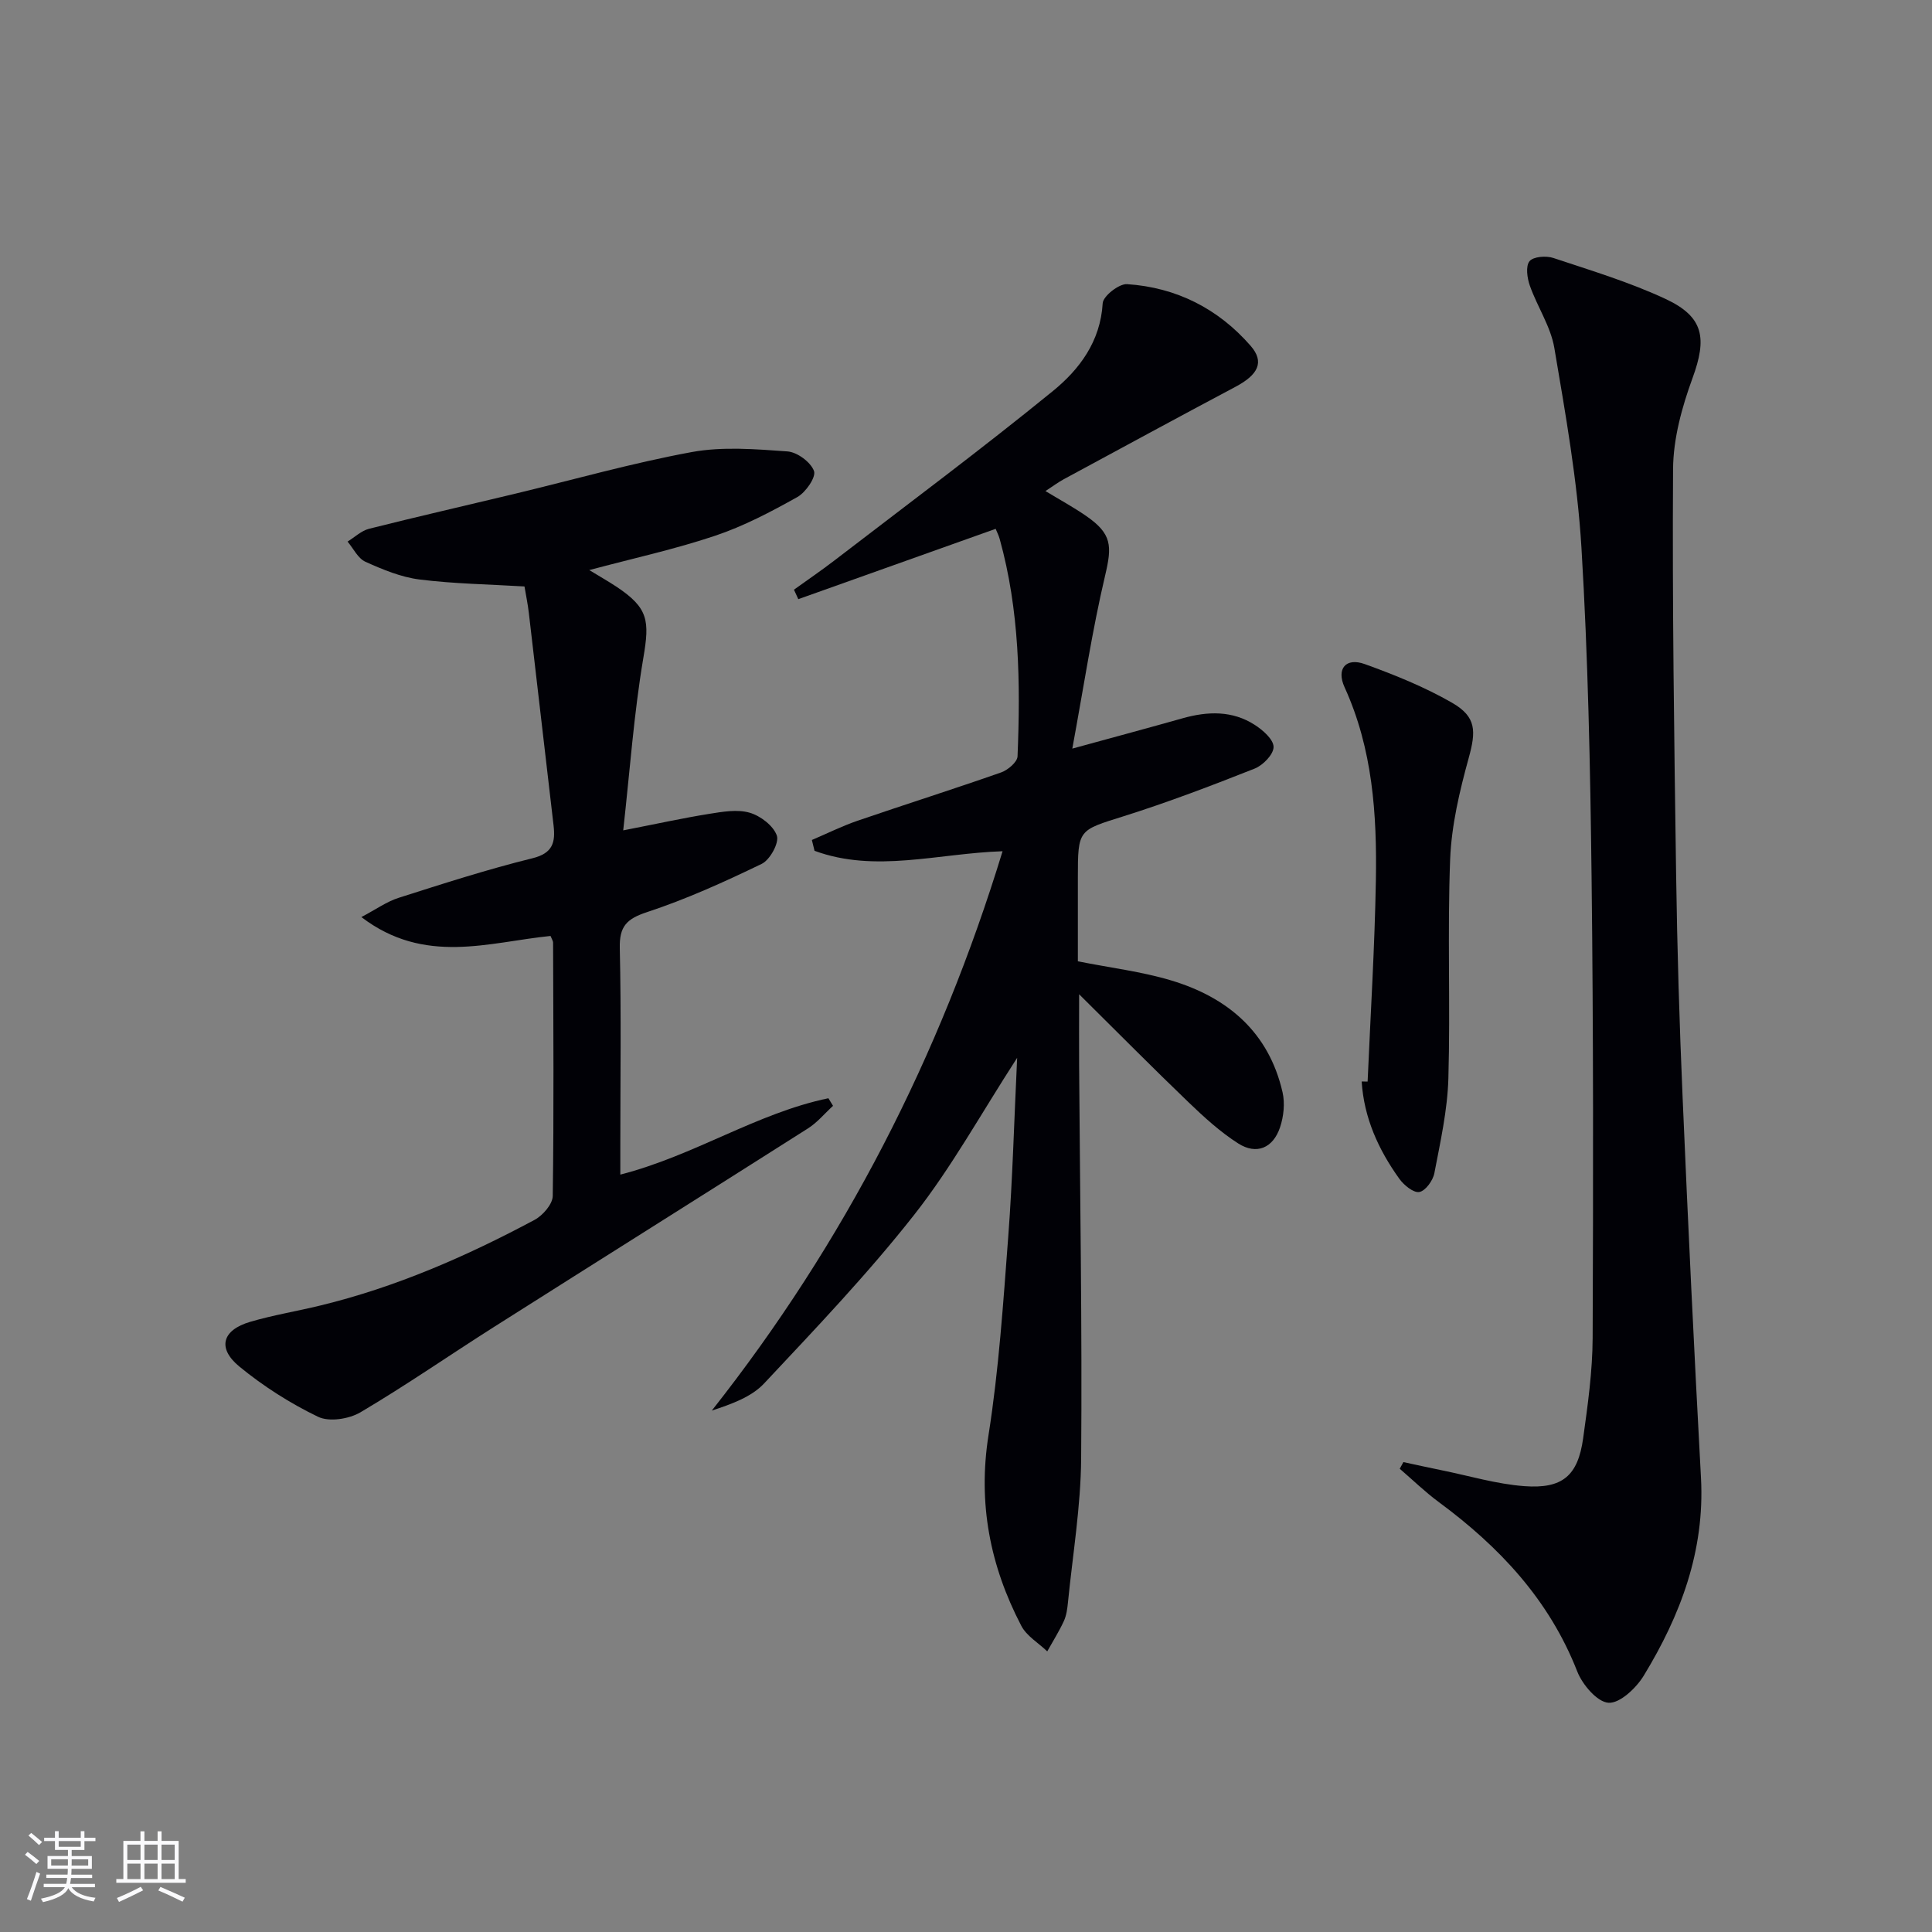
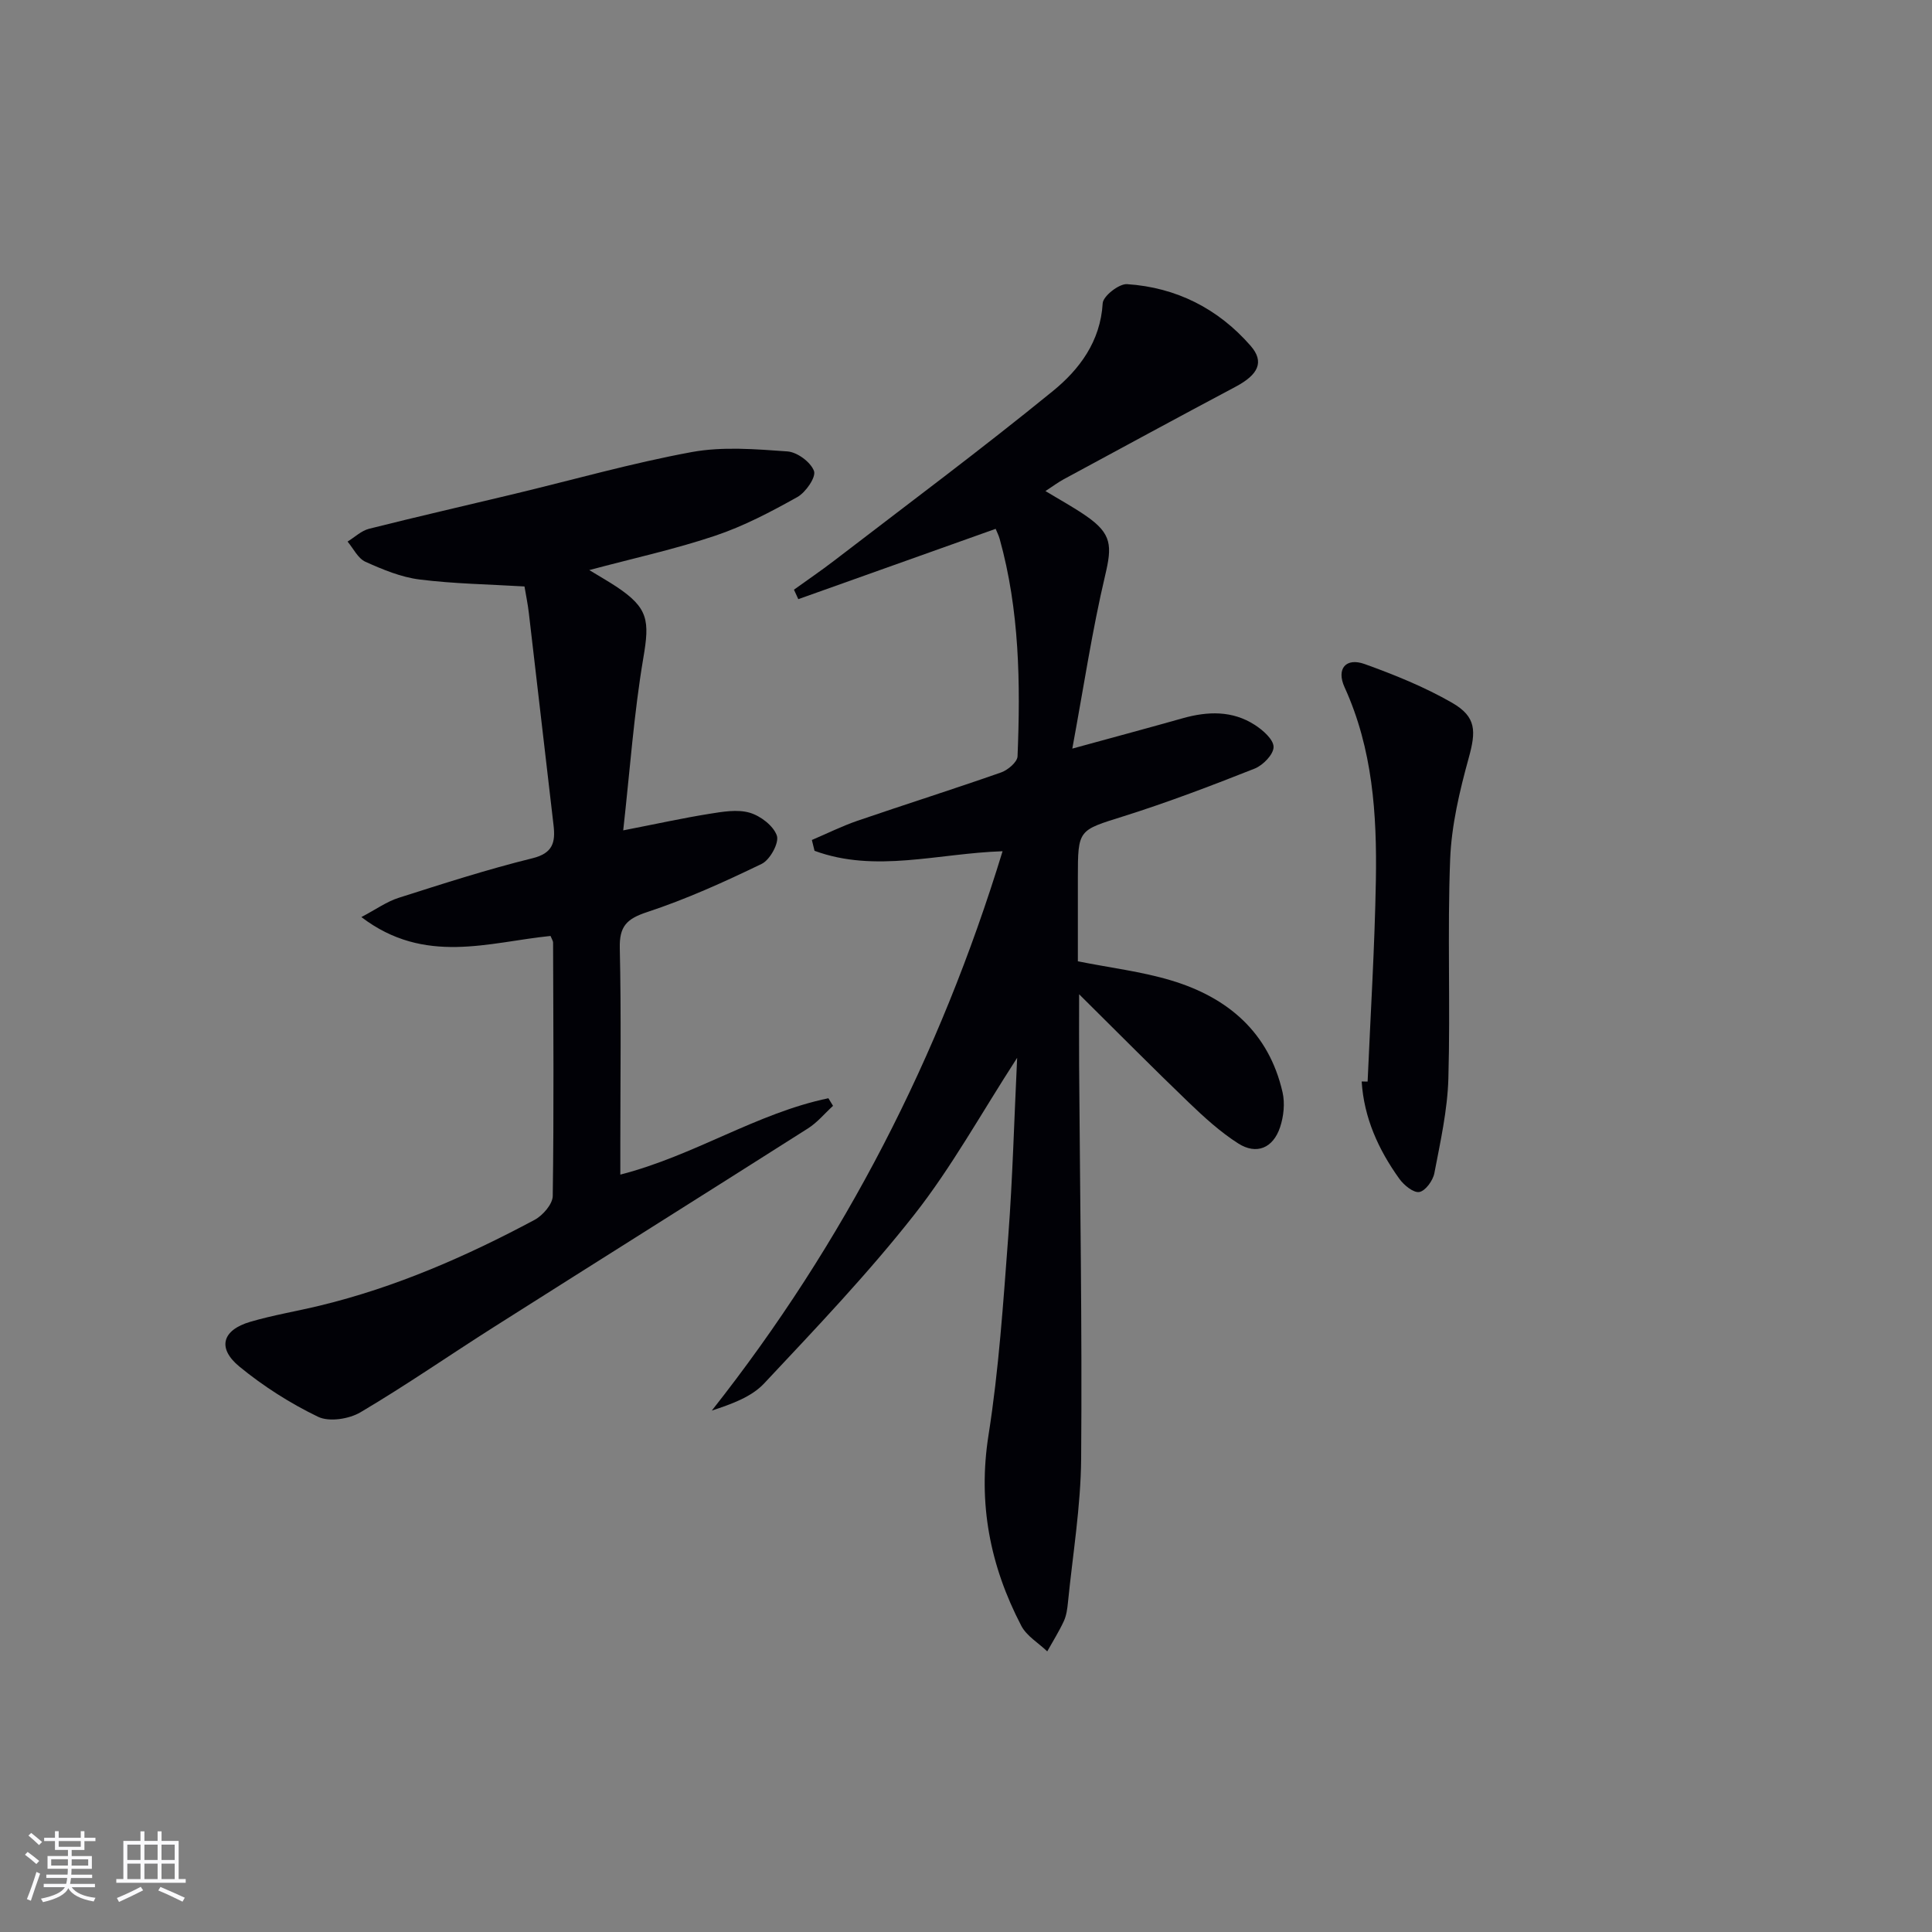
<svg xmlns="http://www.w3.org/2000/svg" enable-background="new 0 0 400 400" viewBox="0 0 400 400">
  <rect x="0" y="0" width="400" height="400" fill="#808080" stroke="none" />
  <g fill="#010106">
    <path d="m210.59 219.01c-7.46 11.52-13.56 22.64-21.3 32.48-9.62 12.24-20.43 23.57-31.09 34.94-2.64 2.81-6.72 4.26-10.83 5.62 27.48-34.82 47.2-73.3 60.2-115.81-13.41.44-26.32 4.55-38.93-.09-.18-.75-.37-1.49-.55-2.24 3.15-1.34 6.24-2.88 9.47-3.99 9.89-3.39 19.86-6.54 29.72-10 1.39-.49 3.34-2.14 3.39-3.32.62-15.15.41-30.26-3.7-45.03-.21-.76-.59-1.47-.83-2.08-13.79 4.91-27.32 9.74-40.86 14.56-.3-.65-.6-1.31-.9-1.96 2.77-2 5.6-3.92 8.31-6 15.15-11.64 30.49-23.06 45.3-35.13 5.48-4.46 9.85-10.26 10.31-18.17.09-1.49 3.38-4.07 5.04-3.96 10.2.67 18.88 5.07 25.59 12.77 2.92 3.35 1.57 5.99-3.15 8.49-11.88 6.31-23.7 12.73-35.54 19.13-1.16.63-2.23 1.43-3.79 2.45 2.99 1.81 5.8 3.34 8.42 5.15 5.37 3.71 5.38 6.21 3.94 12.31-2.68 11.35-4.41 22.93-6.8 35.86 8.9-2.44 15.9-4.32 22.88-6.29 5.16-1.45 10.25-1.61 14.88 1.37 1.69 1.08 3.9 3.02 3.91 4.58.01 1.53-2.19 3.8-3.92 4.48-8.94 3.54-17.94 6.97-27.11 9.86-9.4 2.96-9.49 2.67-9.49 12.76v17.28c6.77 1.35 13.21 2.12 19.33 3.96 11.71 3.52 20.21 10.73 23.05 23.16.52 2.28.23 5.01-.52 7.25-1.45 4.31-4.87 5.74-8.64 3.35-3.74-2.38-7.1-5.46-10.32-8.55-7.29-7-14.4-14.19-22.64-22.35 0 5.97-.03 10.35 0 14.73.18 27.14.64 54.27.42 81.41-.08 9.93-1.74 19.84-2.73 29.76-.13 1.31-.31 2.7-.85 3.88-1 2.16-2.28 4.19-3.44 6.27-1.82-1.75-4.26-3.17-5.37-5.29-6.46-12.39-9.02-25.33-6.79-39.48 2.14-13.59 3.05-27.4 4.09-41.15.9-11.92 1.21-23.88 1.84-36.97z" />
-     <path d="m290.56 302.71c2.65.57 5.3 1.16 7.96 1.7 5.68 1.15 11.32 2.85 17.06 3.28 7.94.6 11.11-2.18 12.19-9.88.96-6.9 1.94-13.87 1.97-20.82.13-31.77.16-63.55-.22-95.32-.27-22.78-.73-45.59-2.1-68.32-.84-13.84-3.29-27.6-5.61-41.3-.75-4.45-3.53-8.54-5.07-12.9-.56-1.58-.9-4.04-.07-5.07.78-.96 3.44-1.17 4.93-.67 7.85 2.61 15.83 5.02 23.29 8.51 7.92 3.71 8.53 8.15 5.53 16.36-2.19 5.99-3.99 12.53-4.03 18.83-.18 27.92.23 55.85.63 83.77.22 15.47.68 30.94 1.35 46.4 1.12 26.24 2.38 52.47 3.8 78.69.81 15.1-4.22 28.44-11.85 40.96-1.56 2.56-4.94 5.76-7.29 5.61-2.34-.14-5.41-3.75-6.48-6.49-5.81-14.84-16.11-25.79-28.65-35.05-2.85-2.1-5.41-4.6-8.1-6.91.24-.46.5-.92.76-1.38z" />
    <path d="m122 118.03c2.29 1.39 4.01 2.37 5.66 3.46 6.59 4.39 6.85 7.01 5.54 14.7-1.96 11.56-2.78 23.31-4.17 35.73 6.88-1.34 12.31-2.54 17.8-3.42 2.76-.44 5.81-.98 8.37-.24 2.25.65 4.94 2.71 5.64 4.75.51 1.49-1.42 5.01-3.13 5.84-7.73 3.74-15.61 7.31-23.74 9.99-4.25 1.4-5.75 2.96-5.65 7.46.31 13.66.11 27.33.11 40.99v5.9c15.31-3.92 28.24-12.73 43.08-15.81.32.52.64 1.05.96 1.57-1.72 1.57-3.24 3.44-5.18 4.67-21.62 13.74-43.32 27.35-64.95 41.07-9.26 5.87-18.28 12.14-27.71 17.71-2.37 1.4-6.48 2.04-8.78.93-5.77-2.78-11.32-6.32-16.28-10.39-4.65-3.82-3.57-7.57 2.23-9.27 4.76-1.4 9.7-2.2 14.53-3.38 15.62-3.79 30.23-10.18 44.33-17.72 1.71-.91 3.75-3.25 3.78-4.95.25-17.49.12-34.99.07-52.49 0-.3-.23-.61-.53-1.35-12.73 1.27-26.03 6.11-39.16-3.91 3.05-1.61 5.26-3.21 7.73-3.99 9.17-2.92 18.36-5.89 27.7-8.19 4.27-1.05 4.75-3.36 4.36-6.79-1.7-14.67-3.4-29.34-5.12-44-.21-1.8-.58-3.58-.9-5.48-7.26-.44-14.53-.54-21.71-1.44-3.85-.48-7.64-2.06-11.22-3.67-1.55-.7-2.49-2.74-3.7-4.18 1.48-.91 2.84-2.24 4.44-2.65 9.97-2.51 20-4.8 30-7.2 12.25-2.94 24.41-6.4 36.79-8.68 6.42-1.18 13.24-.61 19.83-.14 2.03.14 4.83 2.21 5.51 4.06.46 1.26-1.71 4.42-3.45 5.39-5.47 3.06-11.11 6.03-17.02 8.01-8.3 2.79-16.87 4.65-26.06 7.11z" />
    <path d="m283.15 223.93c.6-13.89 1.47-27.79 1.71-41.69.23-13.65-.66-27.19-6.48-39.95-1.75-3.83.27-6.21 4.17-4.8 6.19 2.23 12.38 4.73 18.07 8 5.11 2.94 4.98 5.93 3.45 11.48-1.88 6.82-3.55 13.89-3.83 20.9-.59 15.12.06 30.29-.37 45.43-.19 6.56-1.66 13.11-2.9 19.59-.29 1.53-1.84 3.67-3.11 3.9-1.2.22-3.19-1.41-4.14-2.73-4.32-6.02-7.33-12.62-7.8-20.15.42.01.82.02 1.23.02z" />
  </g>
  <path d="m5.17 384 .55-.58c.85.61 1.65 1.24 2.4 1.87l-.59.64c-.83-.73-1.62-1.38-2.36-1.93m1.22 9.53-.82-.34c.71-1.76 1.37-3.64 1.98-5.63.24.13.5.25.76.36-.6 1.67-1.24 3.54-1.92 5.61m-.5-13.5.57-.54c.56.44 1.31 1.06 2.26 1.87l-.64.64c-.68-.66-1.41-1.32-2.19-1.97m3.25.46h2.24v-1.36h.77v1.36h4.57v-1.36h.76v1.36h2.28v.69h-2.28v1.84h-2.64v1.26h4.18v2.64h-4.21c0 .45-.02.86-.05 1.21h4.32v.69h-4.38c-.04.34-.1.75-.19 1.22h5.15v.69h-4.82c.87 1.19 2.51 1.92 4.93 2.19-.17.32-.3.57-.37.76-2.77-.49-4.52-1.41-5.26-2.76-.56 1.26-2.3 2.23-5.24 2.9-.12-.24-.26-.48-.43-.72 2.73-.55 4.38-1.34 4.96-2.38h-4.38v-.69h4.65c.1-.38.17-.79.21-1.22h-4.32v-.69h4.4c.03-.34.05-.75.05-1.21h-4.2v-2.64h4.23v-1.26h-2.69v-1.84h-2.24zm1.46 4.46v1.29h3.45c.01-.4.02-.57.01-.53v-.32-.45h-3.46zm1.55-2.59h4.57v-1.19h-4.57zm6.11 2.59h-3.42v.77c-.01.19-.01.37-.02.53h3.44z" fill="#fafafc" />
  <path d="m32.63 379.16h.82v1.98h3.54v7.89h1.46v.78h-14.37v-.78h1.46v-7.89h3.54v-1.98h.82v1.98h2.73zm-3.49 11.48.5.73c-1.61.82-3.28 1.63-5 2.41-.13-.27-.28-.55-.44-.82 1.75-.72 3.4-1.49 4.94-2.32m-2.78-5.55h2.73v-3.18h-2.73zm0 3.95h2.73v-3.2h-2.73zm3.54-3.95h2.73v-3.18h-2.73zm0 3.95h2.73v-3.2h-2.73zm7.89 4.68c-1.84-.92-3.51-1.7-5.02-2.32l.45-.73c1.89.8 3.57 1.55 5.04 2.23zm-1.62-11.81h-2.73v3.18h2.73zm-2.73 7.13h2.73v-3.2h-2.73z" fill="#fafafc" />
</svg>